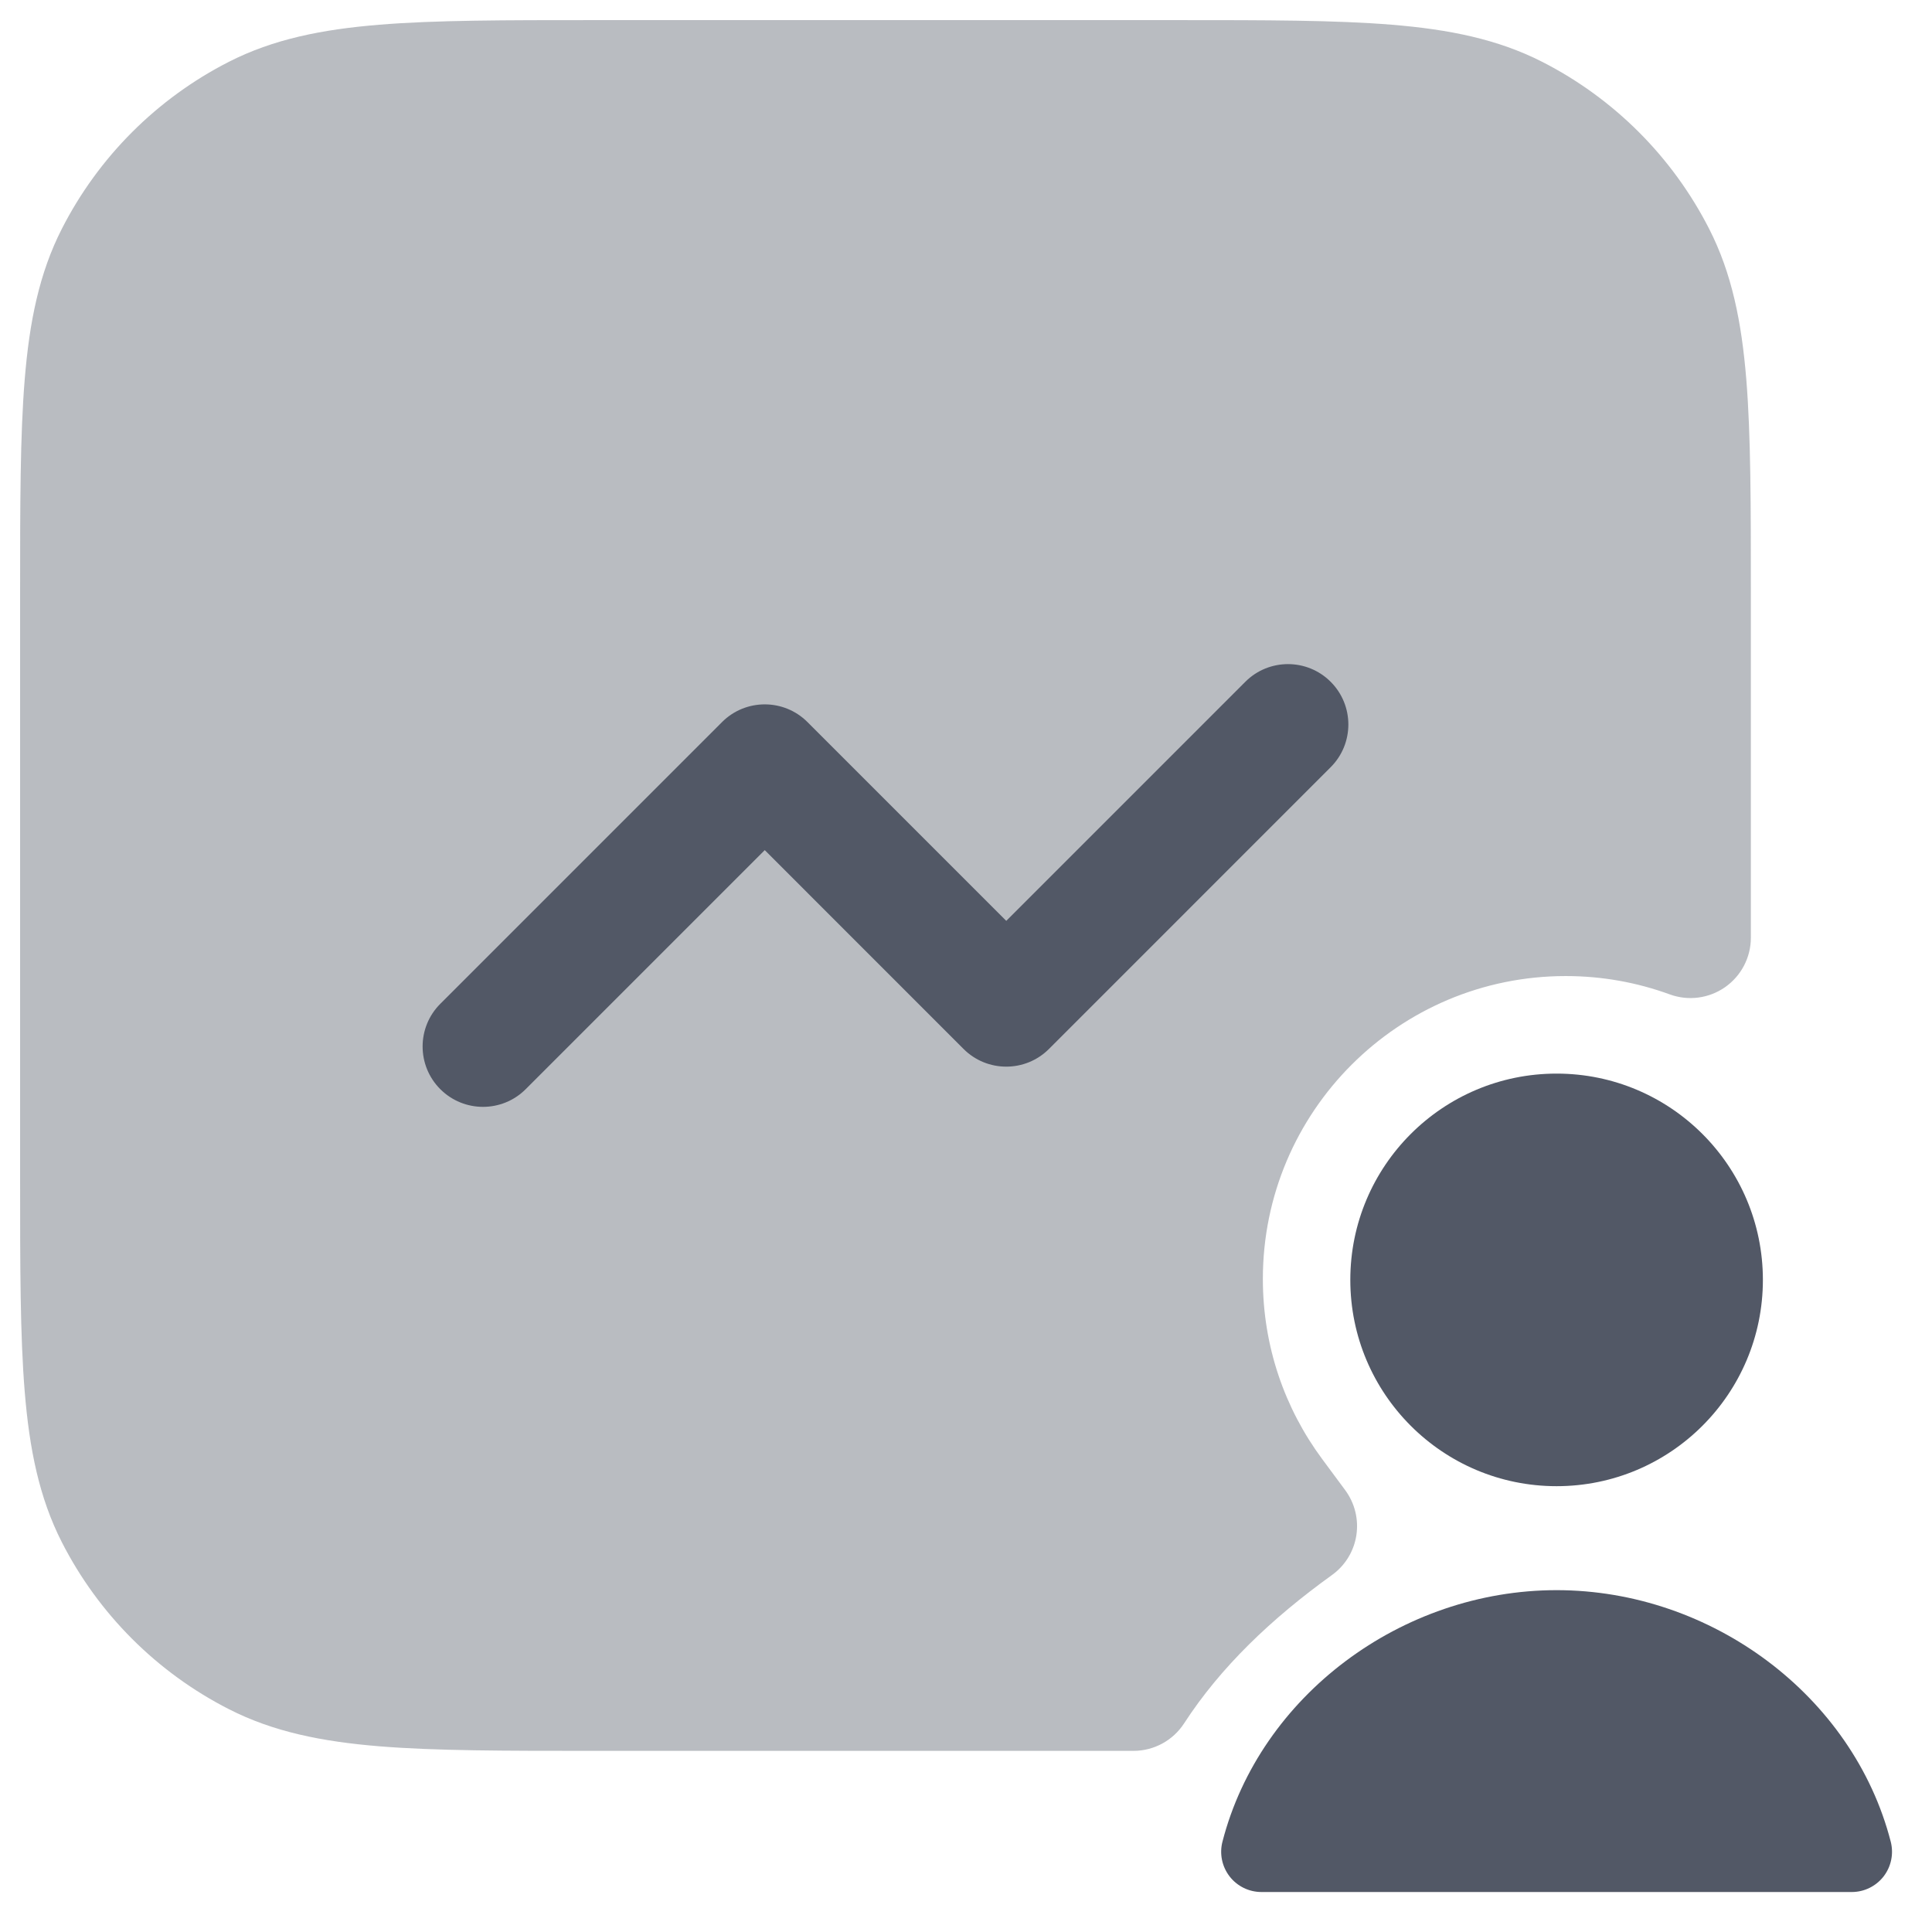
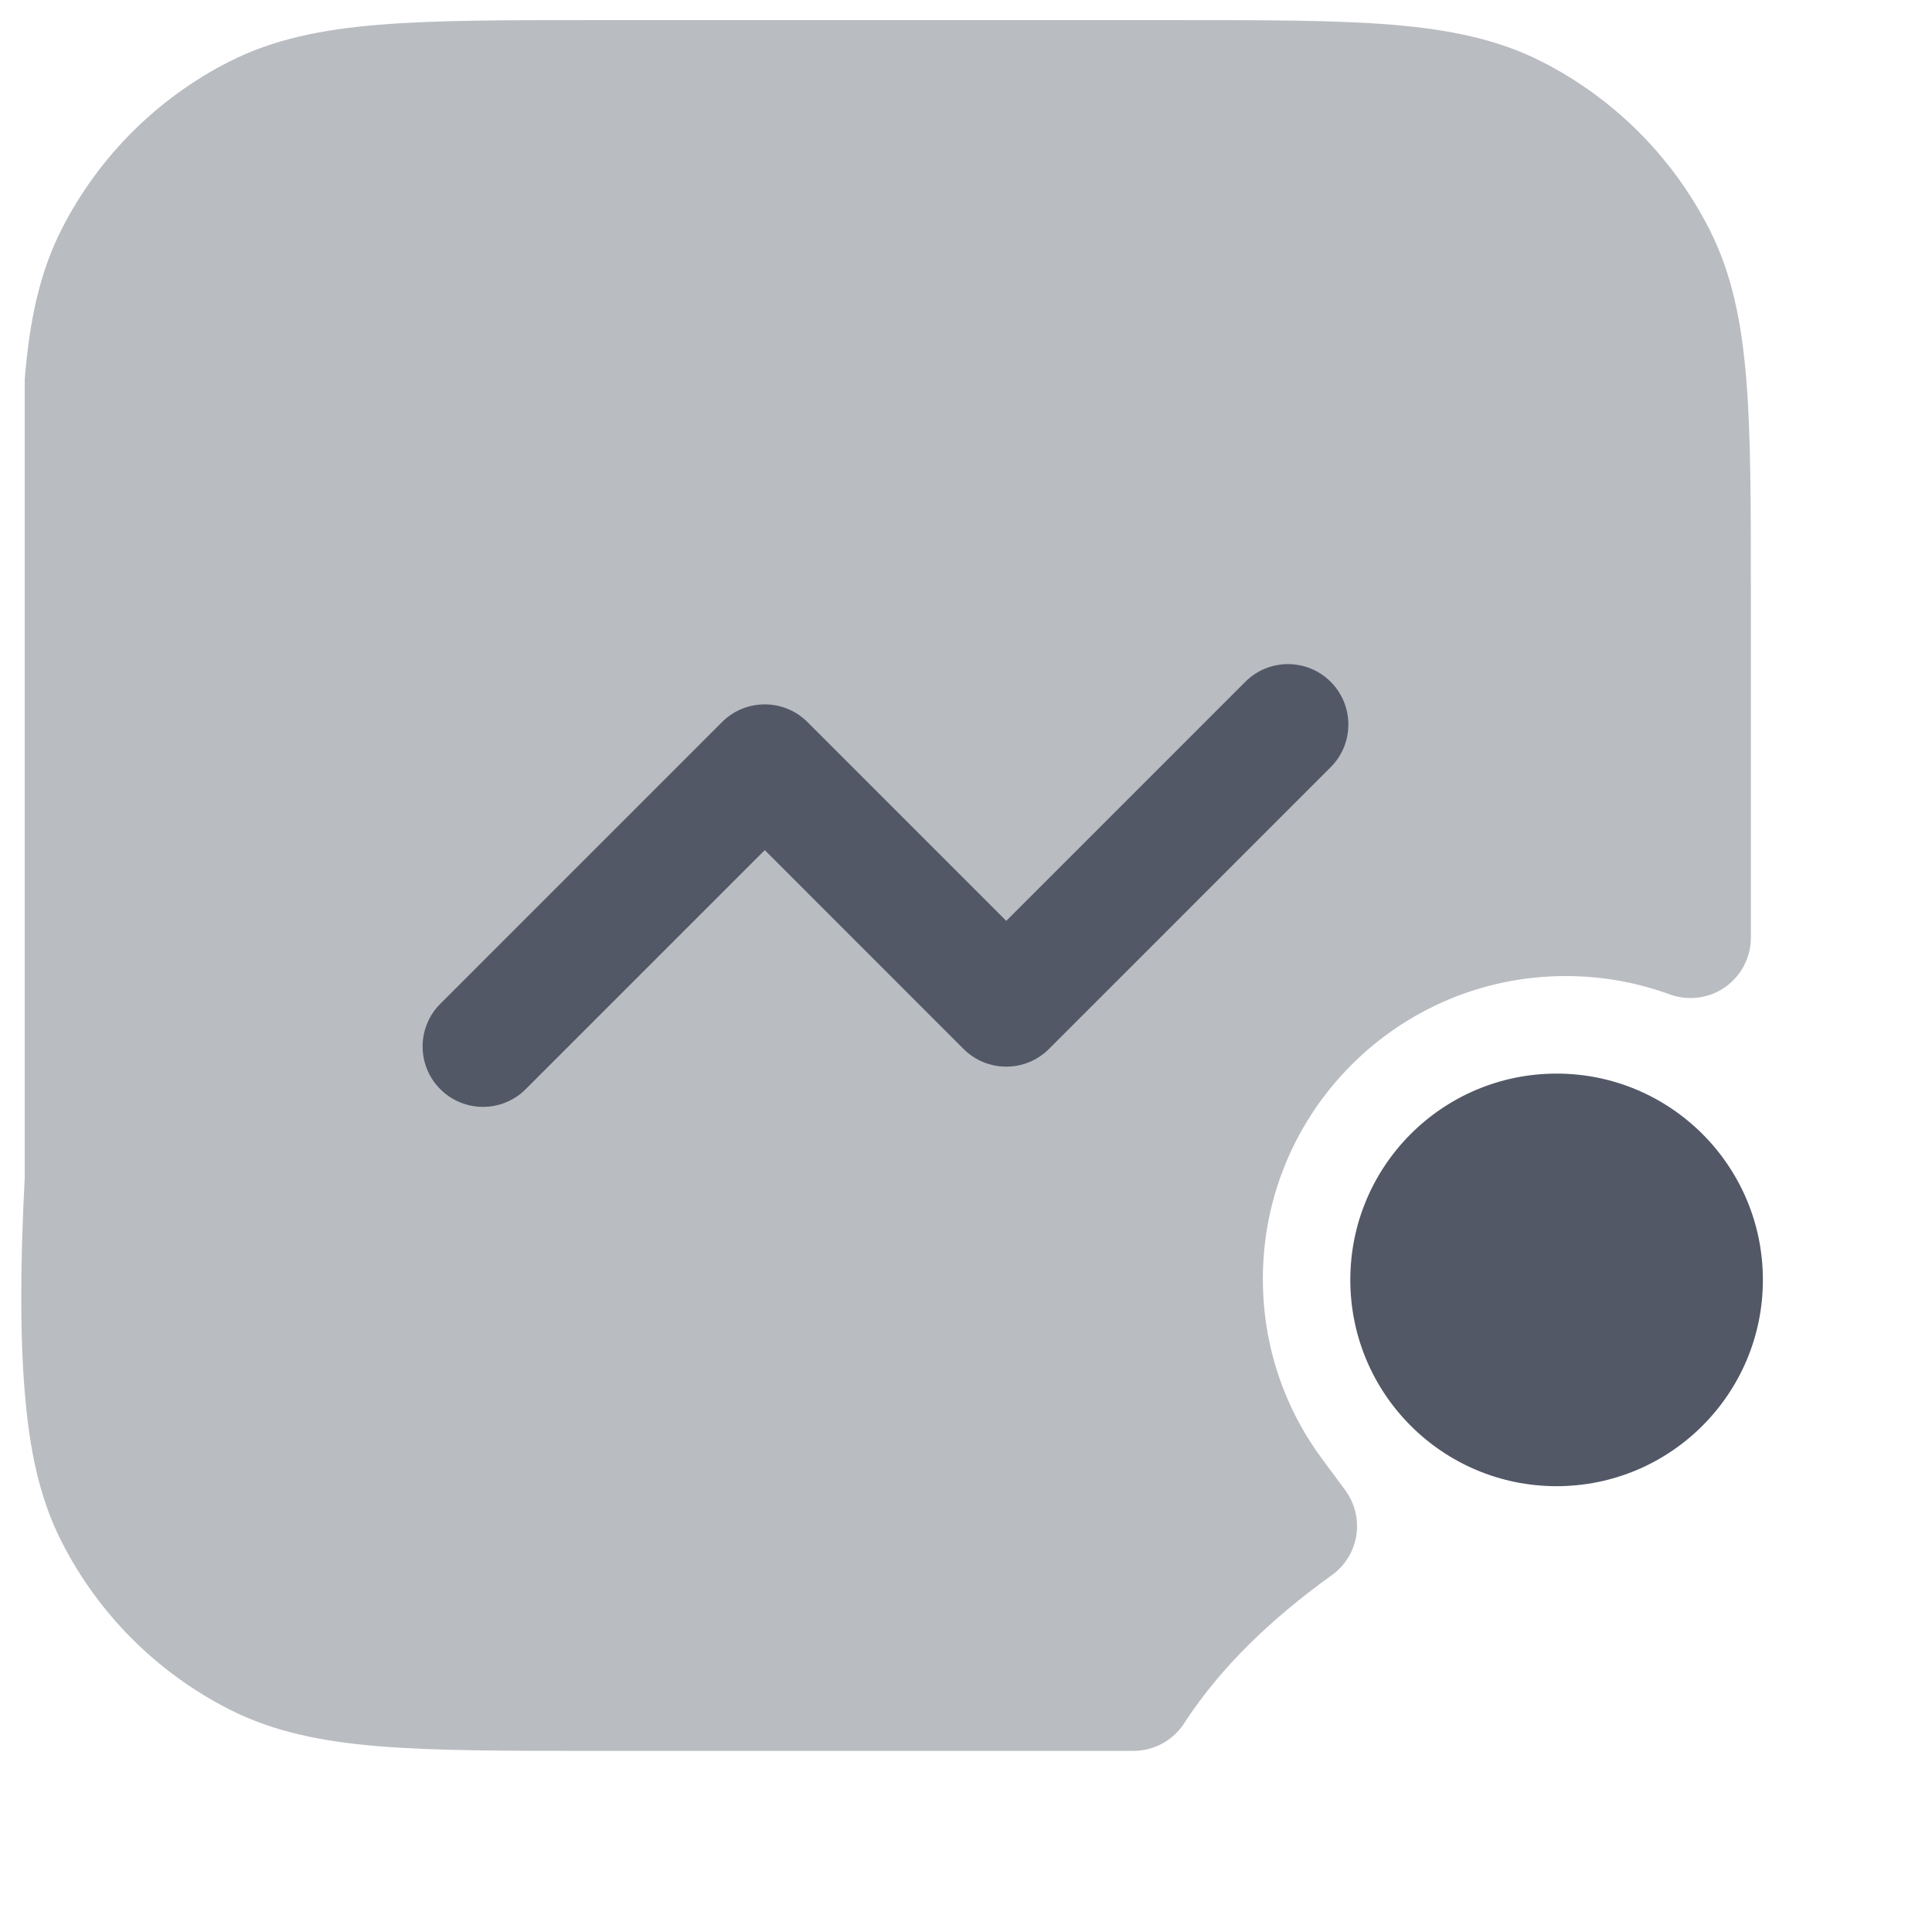
<svg xmlns="http://www.w3.org/2000/svg" width="49" height="49" viewBox="0 0 49 49" fill="none">
-   <path opacity="0.4" d="M29.876 0.51H15.041C12.811 0.51 11.044 0.51 9.62 0.627C8.163 0.746 6.931 0.994 5.806 1.567C3.981 2.497 2.497 3.981 1.567 5.806C0.994 6.931 0.746 8.163 0.627 9.62C0.51 11.044 0.51 12.811 0.51 15.041V29.876C0.51 32.105 0.51 33.873 0.627 35.297C0.746 36.753 0.994 37.986 1.567 39.111C2.497 40.936 3.981 42.419 5.806 43.349C6.931 43.923 8.163 44.171 9.62 44.29C11.044 44.406 12.811 44.406 15.041 44.406H28.747C29.266 44.406 29.749 44.144 30.032 43.708C30.957 42.282 32.241 41.056 33.781 39.947C34.114 39.708 34.337 39.346 34.4 38.941C34.463 38.536 34.361 38.123 34.117 37.793L33.532 37.003C32.587 35.727 32.029 34.151 32.029 32.437C32.029 28.194 35.468 24.755 39.711 24.755C40.64 24.755 41.528 24.92 42.349 25.22C42.819 25.392 43.343 25.323 43.752 25.037C44.162 24.75 44.406 24.282 44.406 23.782V15.041C44.406 12.811 44.406 11.044 44.29 9.62C44.171 8.163 43.923 6.931 43.349 5.806C42.419 3.981 40.936 2.497 39.111 1.567C37.986 0.994 36.753 0.746 35.297 0.627C33.873 0.51 32.105 0.51 29.876 0.51Z" fill="#525866" />
+   <path opacity="0.4" d="M29.876 0.51H15.041C12.811 0.51 11.044 0.51 9.62 0.627C8.163 0.746 6.931 0.994 5.806 1.567C3.981 2.497 2.497 3.981 1.567 5.806C0.994 6.931 0.746 8.163 0.627 9.62V29.876C0.51 32.105 0.51 33.873 0.627 35.297C0.746 36.753 0.994 37.986 1.567 39.111C2.497 40.936 3.981 42.419 5.806 43.349C6.931 43.923 8.163 44.171 9.62 44.29C11.044 44.406 12.811 44.406 15.041 44.406H28.747C29.266 44.406 29.749 44.144 30.032 43.708C30.957 42.282 32.241 41.056 33.781 39.947C34.114 39.708 34.337 39.346 34.4 38.941C34.463 38.536 34.361 38.123 34.117 37.793L33.532 37.003C32.587 35.727 32.029 34.151 32.029 32.437C32.029 28.194 35.468 24.755 39.711 24.755C40.64 24.755 41.528 24.92 42.349 25.22C42.819 25.392 43.343 25.323 43.752 25.037C44.162 24.75 44.406 24.282 44.406 23.782V15.041C44.406 12.811 44.406 11.044 44.29 9.62C44.171 8.163 43.923 6.931 43.349 5.806C42.419 3.981 40.936 2.497 39.111 1.567C37.986 0.994 36.753 0.746 35.297 0.627C33.873 0.51 32.105 0.51 29.876 0.51Z" fill="#525866" />
  <path d="M33.749 17.292C34.347 17.89 34.347 18.86 33.749 19.458L26.604 26.604C26.006 27.202 25.036 27.202 24.438 26.604L19.396 21.561L13.333 27.624C12.735 28.222 11.765 28.222 11.167 27.624C10.569 27.026 10.569 26.057 11.167 25.459L18.313 18.313C18.911 17.715 19.881 17.715 20.479 18.313L25.521 23.355L31.584 17.292C32.182 16.694 33.151 16.694 33.749 17.292Z" fill="#525866" />
-   <path d="M39.479 40.33C35.551 40.33 31.958 43.006 31.004 46.711C30.925 47.017 30.993 47.341 31.186 47.591C31.379 47.84 31.677 47.986 31.993 47.986H46.965C47.281 47.986 47.578 47.84 47.772 47.591C47.965 47.341 48.032 47.017 47.954 46.711C47 43.006 43.406 40.33 39.479 40.33Z" fill="#525866" />
  <path d="M34.247 32.461C34.247 29.571 36.589 27.229 39.479 27.229C42.368 27.229 44.711 29.571 44.711 32.461C44.711 35.35 42.368 37.693 39.479 37.693C36.589 37.693 34.247 35.35 34.247 32.461Z" fill="#525866" />
</svg>